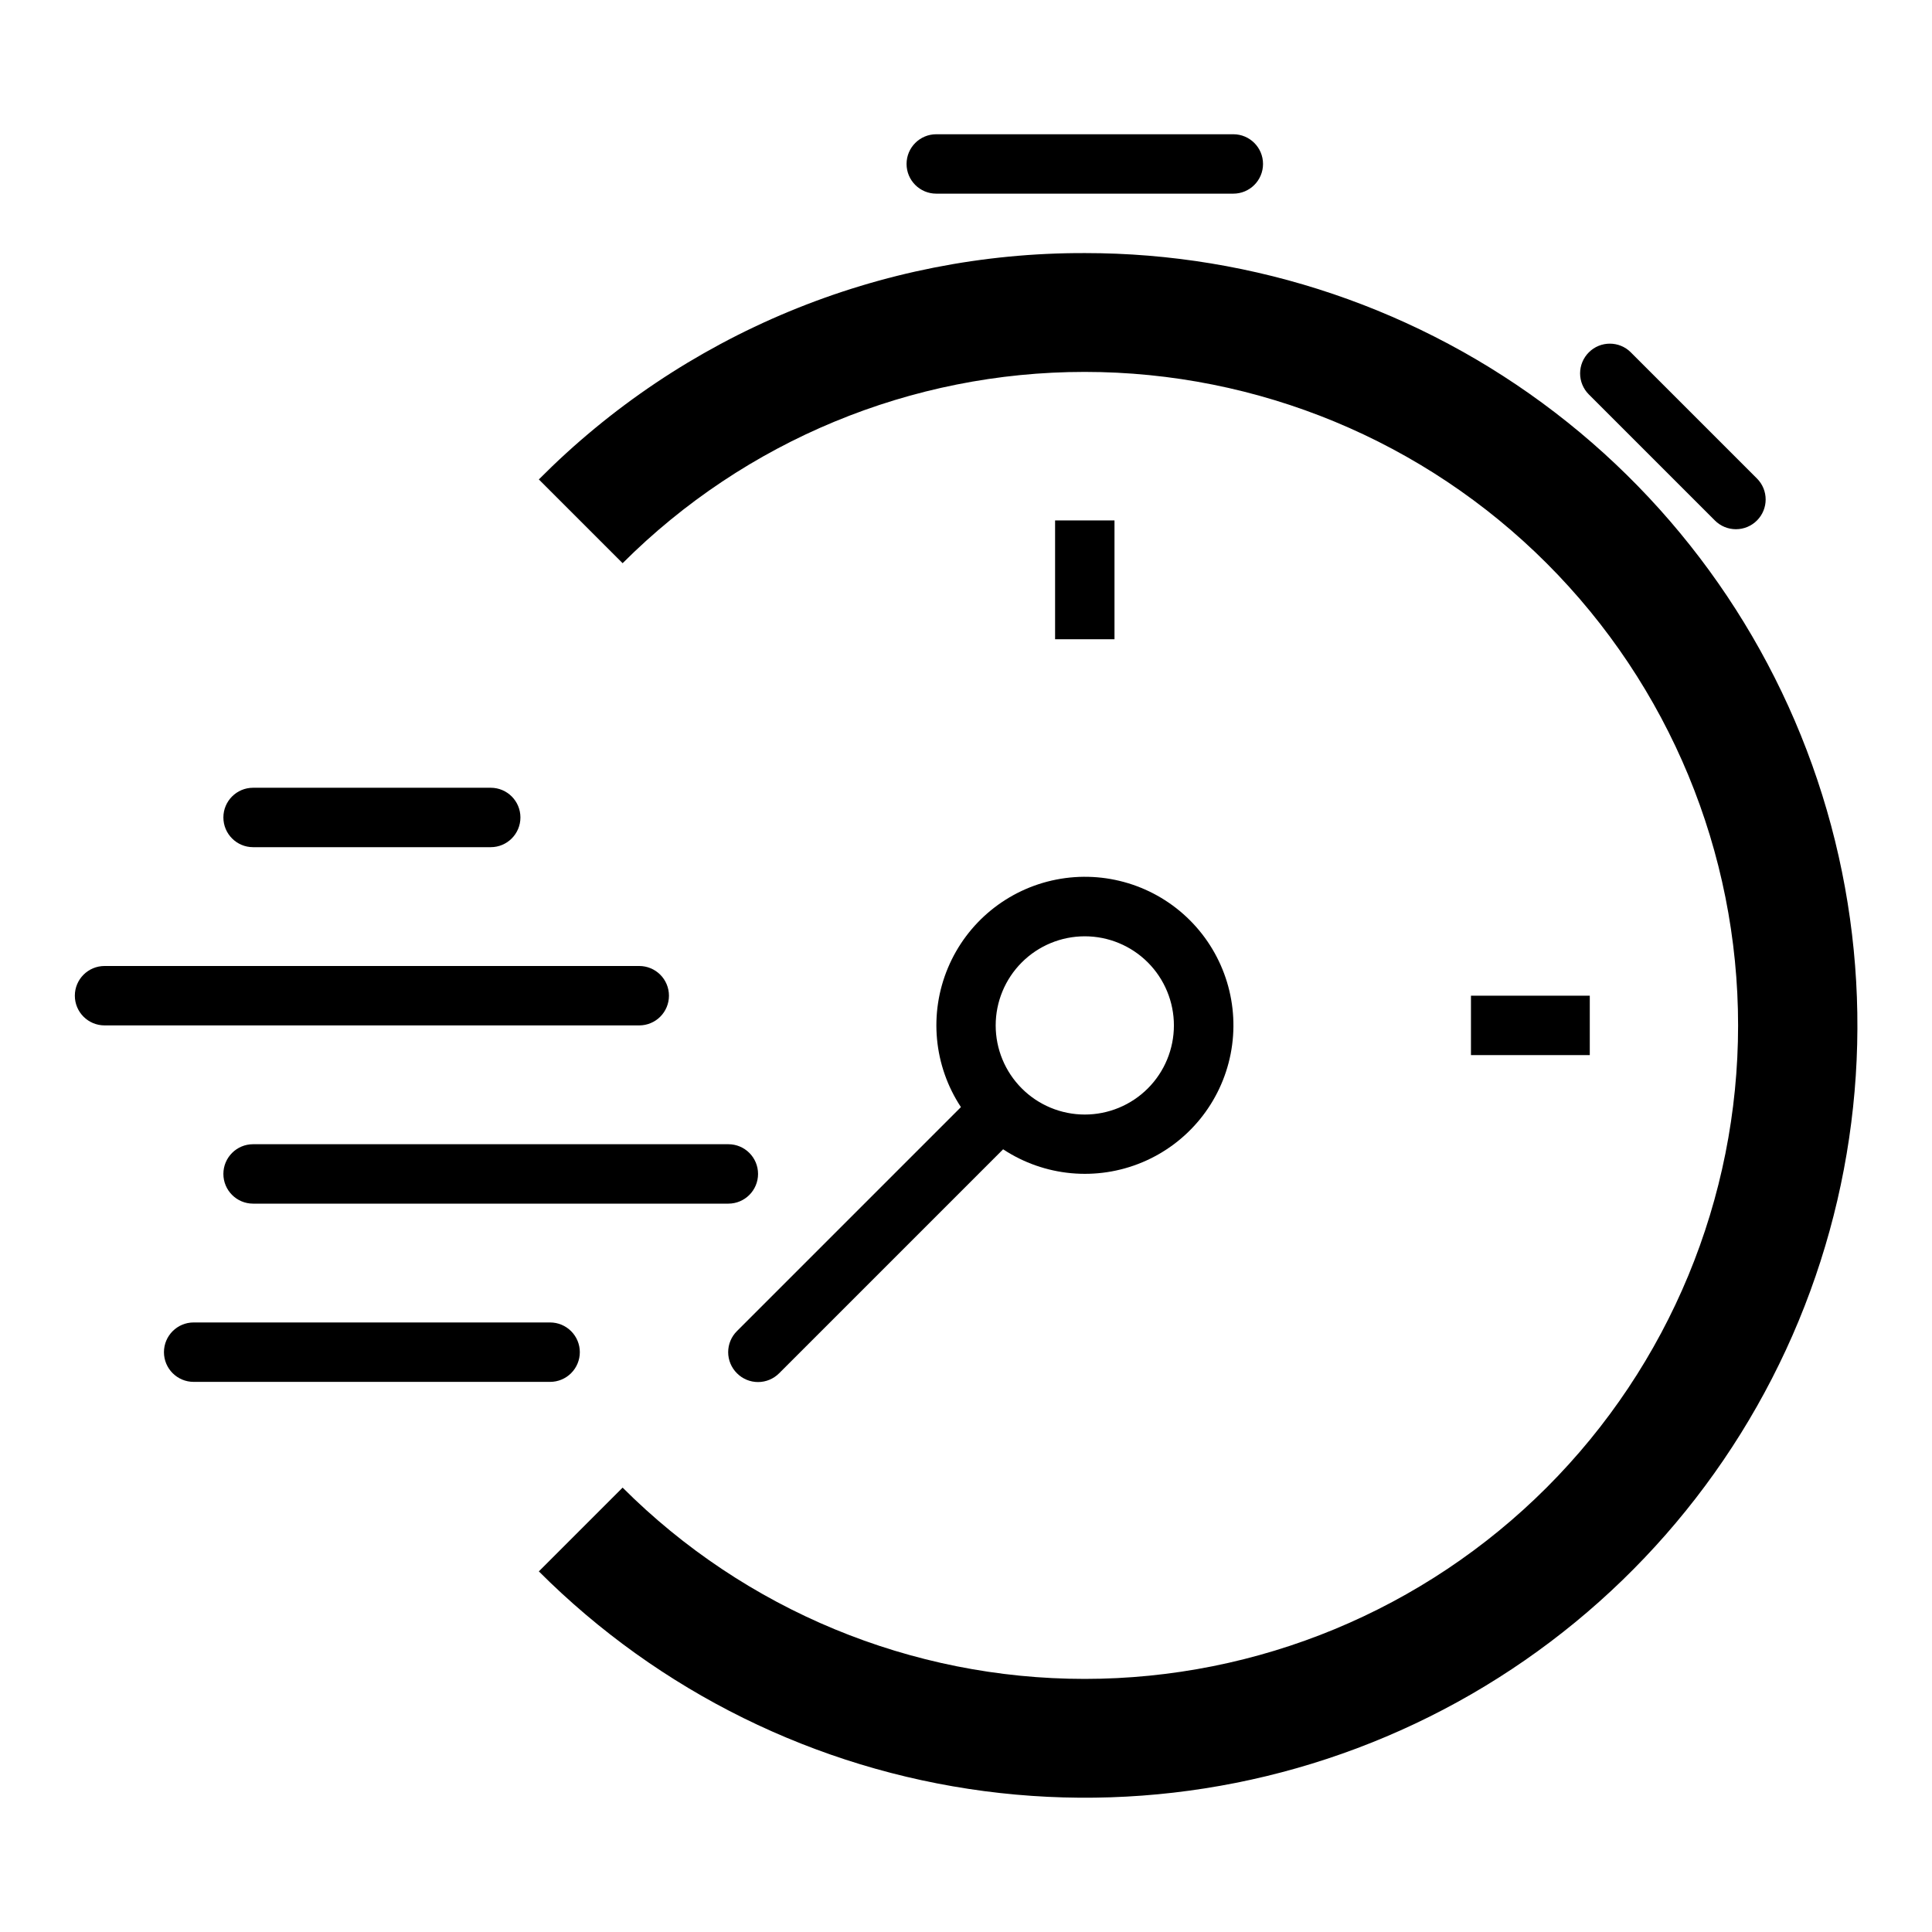
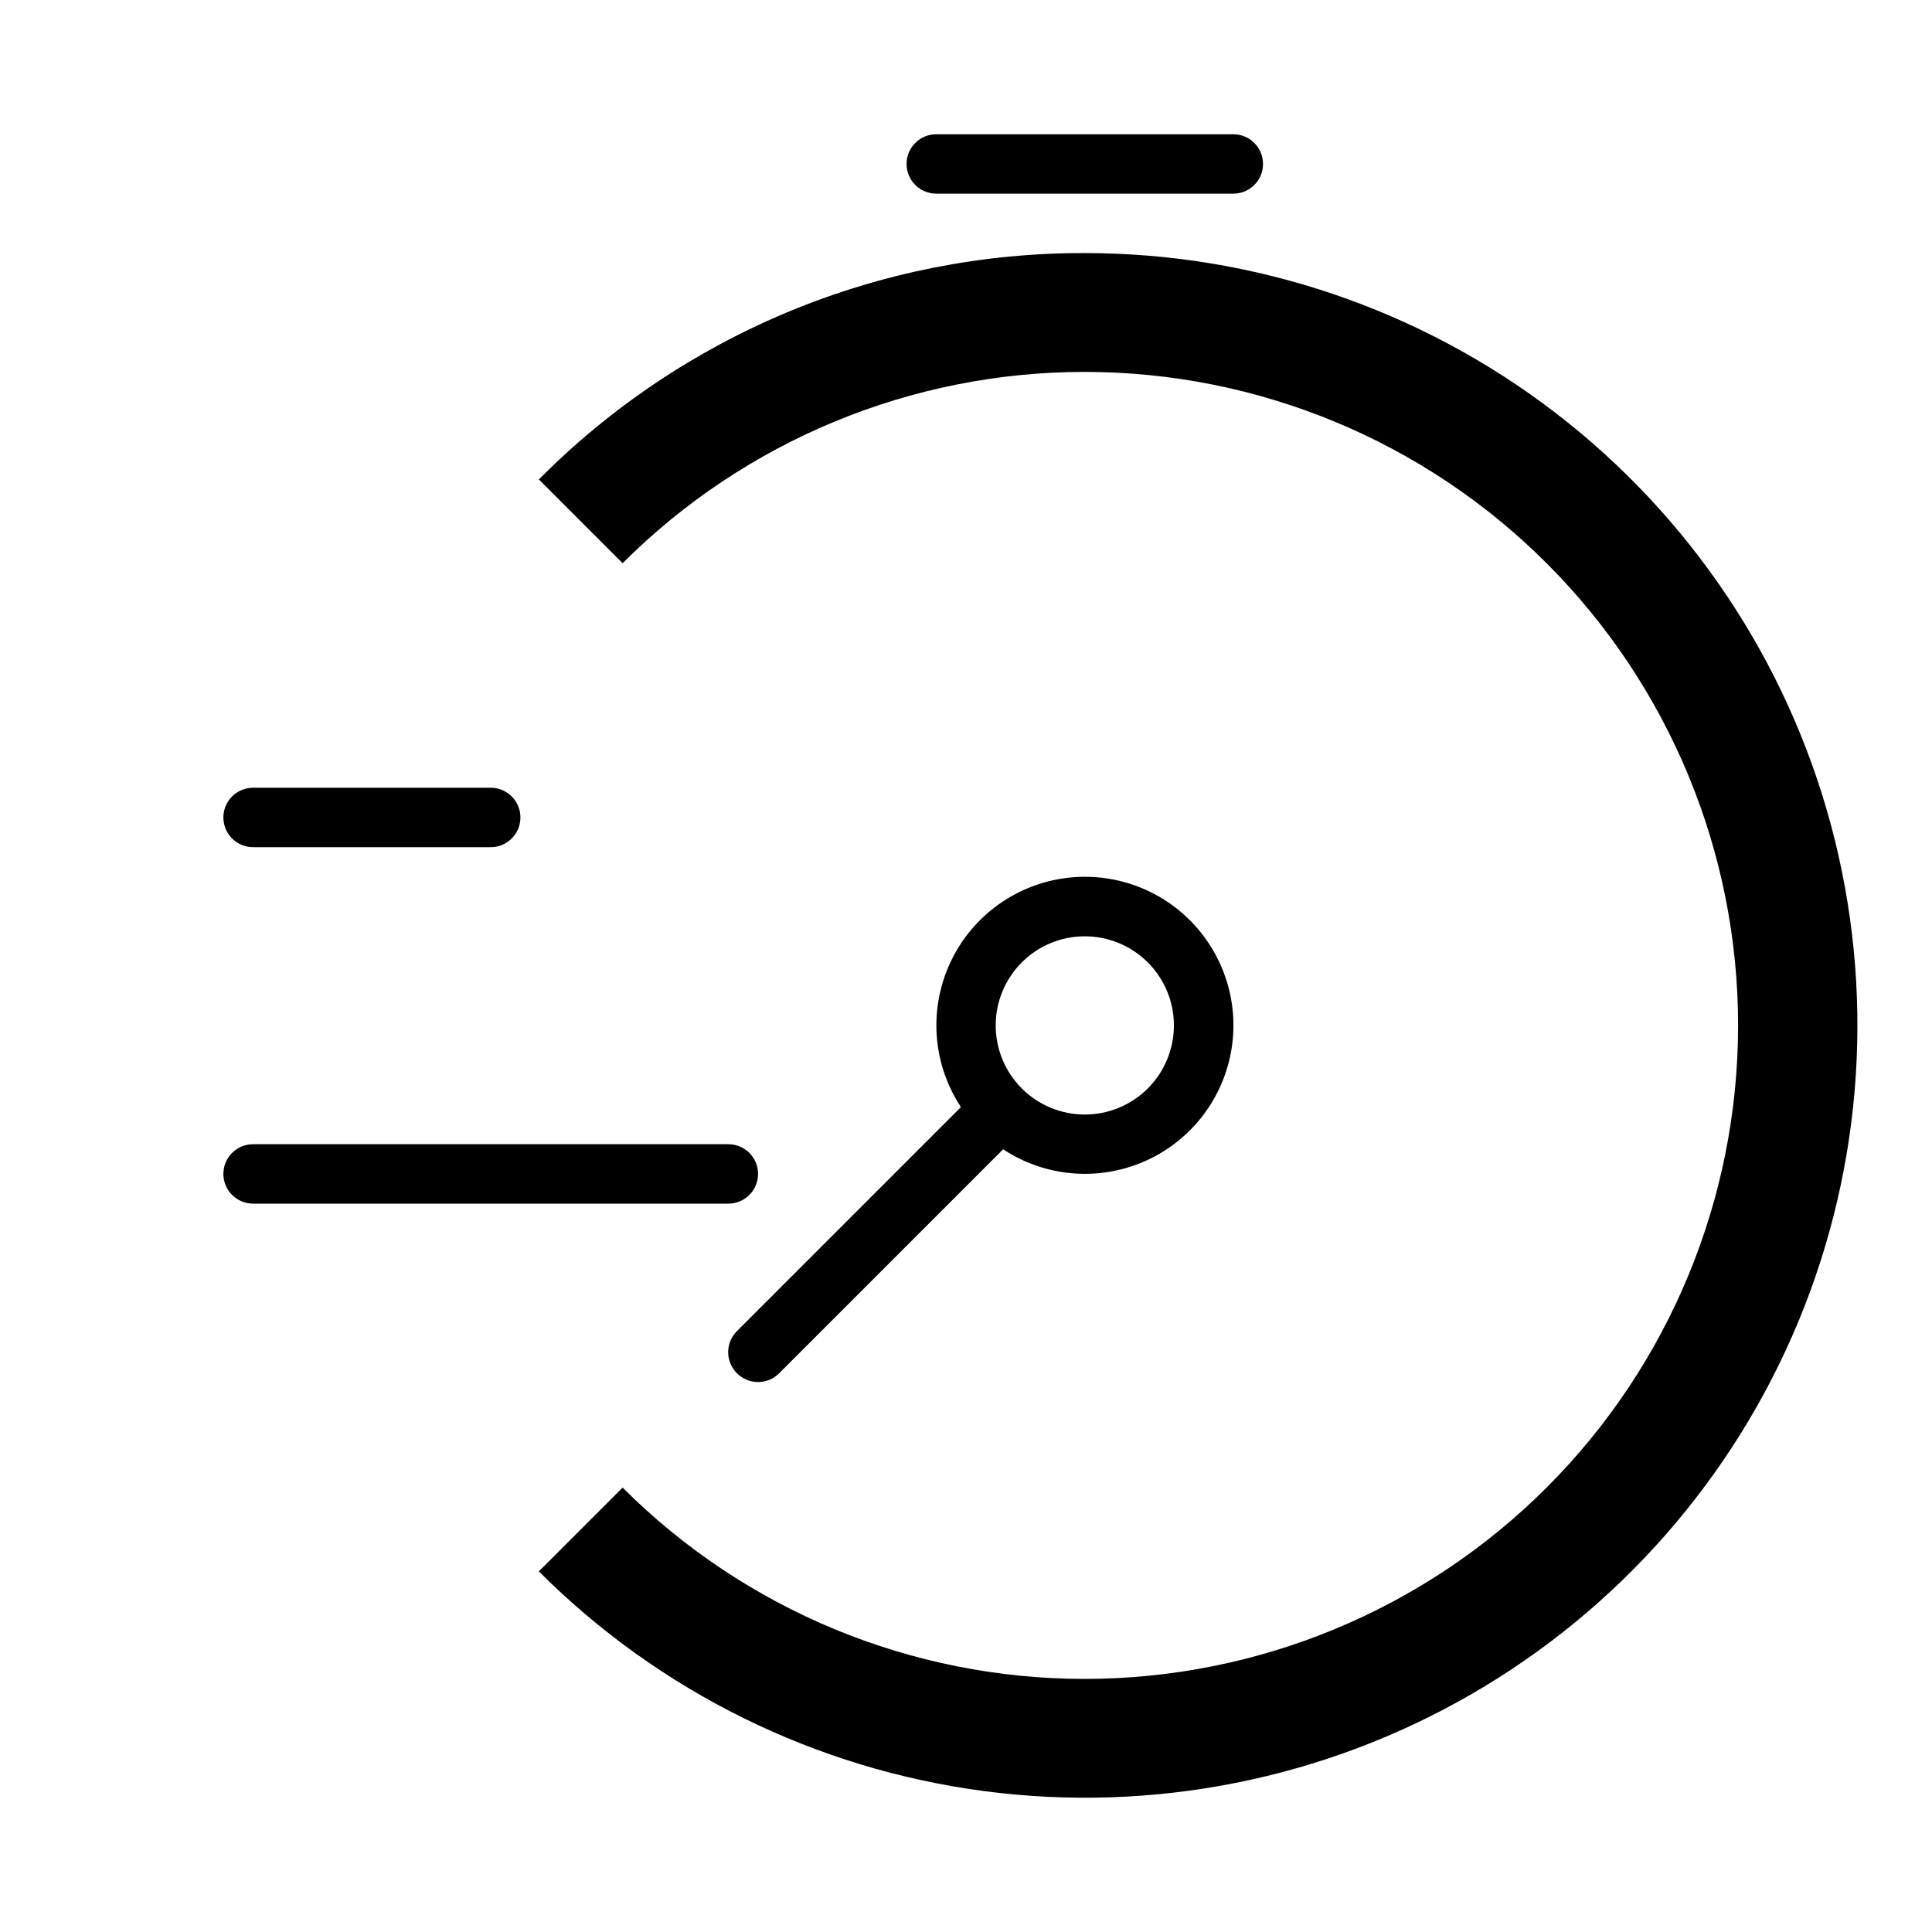
<svg xmlns="http://www.w3.org/2000/svg" fill="#000000" width="800px" height="800px" version="1.1" viewBox="144 144 512 512">
  <g>
-     <path d="m598.45 281.92c1.477 1.492 3.488 2.328 5.59 2.328 2.098 0 4.109-0.836 5.586-2.328 3.055-3.07 3.055-8.027 0-11.098l-33.457-33.457h0.004c-3.07-3.055-8.031-3.055-11.102 0-1.488 1.477-2.328 3.488-2.328 5.59 0 2.098 0.84 4.109 2.328 5.586z" />
    <path d="m339.3 507.93c1.48 1.488 3.492 2.328 5.59 2.328 2.098 0 4.109-0.84 5.59-2.328l59.355-59.355c10.949 7.223 24.777 8.516 36.879 3.449 12.102-5.066 20.879-15.828 23.414-28.699 2.535-12.875-1.512-26.16-10.785-35.438-9.277-9.277-22.566-13.32-35.438-10.785-12.871 2.531-23.633 11.312-28.699 23.414-5.07 12.098-3.773 25.93 3.449 36.879l-59.355 59.355c-1.488 1.477-2.328 3.488-2.328 5.59 0 2.098 0.84 4.109 2.328 5.59zm92.184-115.8c6.262 0 12.27 2.488 16.699 6.918 4.426 4.43 6.914 10.438 6.914 16.699 0 6.266-2.488 12.27-6.914 16.699-4.43 4.43-10.438 6.918-16.699 6.918-6.266 0-12.273-2.488-16.699-6.918-4.43-4.43-6.918-10.434-6.918-16.699 0-6.262 2.488-12.27 6.918-16.699 4.426-4.43 10.434-6.918 16.699-6.918z" />
    <path d="m337.02 447.23h-125.95c-4.348 0-7.871 3.523-7.871 7.871 0 4.348 3.523 7.875 7.871 7.875h125.95c4.348 0 7.871-3.527 7.871-7.875 0-4.348-3.523-7.871-7.871-7.871z" />
-     <path d="m321.28 407.87c0-2.09-0.828-4.09-2.305-5.566-1.477-1.477-3.481-2.305-5.566-2.305h-141.7c-4.348 0-7.875 3.523-7.875 7.871s3.527 7.871 7.875 7.871h141.7c2.086 0 4.09-0.828 5.566-2.305 1.477-1.477 2.305-3.481 2.305-5.566z" />
    <path d="m211.07 368.51h62.977c4.348 0 7.871-3.527 7.871-7.875 0-4.348-3.523-7.871-7.871-7.871h-62.977c-4.348 0-7.871 3.523-7.871 7.871 0 4.348 3.523 7.875 7.871 7.875z" />
-     <path d="m297.66 502.34c0-2.09-0.832-4.09-2.309-5.566-1.477-1.477-3.477-2.309-5.566-2.309h-94.465c-4.348 0-7.871 3.527-7.871 7.875 0 4.348 3.523 7.871 7.871 7.871h94.465c2.09 0 4.09-0.828 5.566-2.305 1.477-1.477 2.309-3.481 2.309-5.566z" />
    <path d="m392.12 195.32h78.723c4.348 0 7.871-3.523 7.871-7.871s-3.523-7.871-7.871-7.871h-78.723c-4.348 0-7.871 3.523-7.871 7.871s3.523 7.871 7.871 7.871z" />
    <path d="m431.49 211.07c-26.891-0.082-53.523 5.18-78.363 15.477-24.836 10.297-47.383 25.426-66.328 44.508l22.199 22.199c32.484-32.469 76.535-50.703 122.46-50.695 45.926 0.008 89.969 18.258 122.44 50.734 32.473 32.477 50.715 76.523 50.715 122.45 0 45.926-18.242 89.973-50.715 122.45-32.473 32.48-76.516 50.727-122.44 50.734-45.926 0.008-89.977-18.227-122.46-50.695l-22.199 22.199c31.859 31.875 73.344 52.34 118.02 58.23 44.676 5.887 90.047-3.133 129.07-25.66 39.023-22.531 69.527-57.309 86.77-98.941 17.242-41.637 20.262-87.797 8.594-131.32-11.672-43.527-37.379-81.984-73.137-109.41-35.758-27.422-79.566-42.277-124.63-42.262z" />
-     <path d="m423.61 281.92h15.742v31.488h-15.742z" />
-     <path d="m533.82 407.87h31.488v15.742h-31.488z" />
  </g>
</svg>